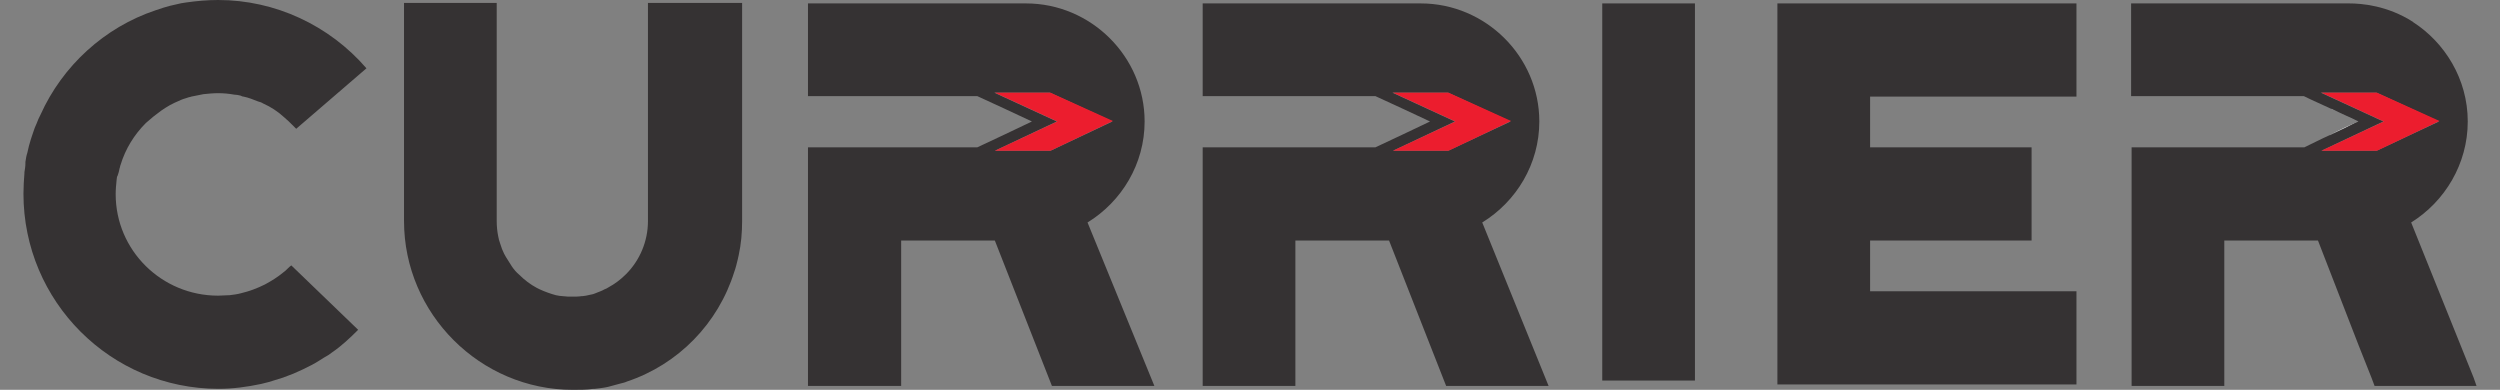
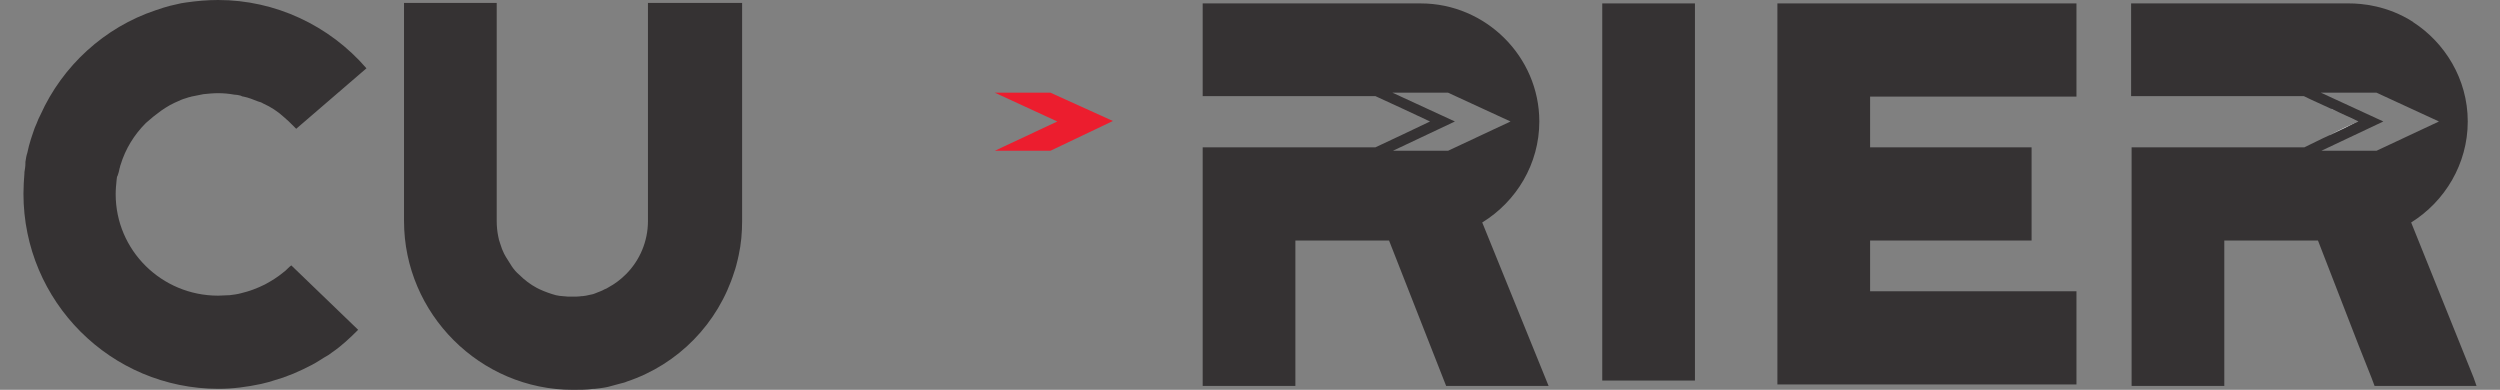
<svg xmlns="http://www.w3.org/2000/svg" id="Layer_1" viewBox="0 0 720 112.267">
  <rect x="0" y="0" width="720" height="112.267" fill="#808080" stroke="none" />
  <defs>
    <style>.cls-1{fill:#353233;}.cls-1,.cls-2,.cls-3{stroke-width:0px;}.cls-2{fill:#fff;}.cls-3{fill:#ec1d2e;}</style>
  </defs>
  <path class="cls-1" d="m33.596,51.708c-.141,1.405-.281,2.81-.281,4.215,0,16.159,13.208,29.226,29.507,29.226,1.124,0,2.248-.141,3.372-.141,1.124-.141,2.248-.281,3.232-.562,2.389-.562,4.637-1.405,6.885-2.529,1.827-.984,3.653-2.108,5.339-3.513h0c.421-.281.703-.562,1.124-.984s.703-.703,1.124-.984l19.25,18.547h0c-2.389,2.389-4.777,4.637-7.447,6.463-.703.562-1.546,1.124-2.389,1.546-1.124.703-2.389,1.546-3.513,2.108h0c-.843.421-1.686.843-2.529,1.265h0c-.984.421-1.827.843-2.81,1.265-.984.421-1.967.703-2.951,1.124-1.405.421-2.67.843-4.075,1.265-.703.141-1.546.421-2.248.562-3.934.843-8.15,1.405-12.224,1.405-31.052,0-56.204-25.151-56.204-56.204,0-1.967.141-4.075.281-5.901v-.281c.141-.843.281-1.686.281-2.529v-.421c.141-.984.281-1.827.562-2.67.281-1.265.562-2.529.984-3.794.281-.703.421-1.405.703-2.108.281-.843.562-1.686.984-2.529.281-.843.703-1.686,1.124-2.529C18,18.969,30.084,7.869,44.837,2.951c.703-.281,1.405-.421,2.108-.703,1.265-.421,2.529-.703,3.794-.984.984-.281,1.967-.421,2.951-.562C56.64.281,59.731,0,62.822,0,79.262,0,94.858,7.306,105.537,19.671h0l-20.233,17.423-.421-.421-.703-.703c-.703-.703-1.405-1.405-2.248-2.108-1.827-1.686-3.934-3.091-6.182-4.075h0c-.421-.281-.843-.421-1.405-.562-1.405-.562-2.81-1.124-4.215-1.405h0c-.281,0-.562-.141-.843-.281-.562-.141-1.265-.281-1.827-.281-1.546-.281-3.091-.421-4.637-.421-1.405,0-2.81.141-4.215.281-.421.141-.984.141-1.405.281l-2.108.421c-.281.141-.703.141-.984.281-.984.281-1.827.562-2.67.984-.421.141-.843.421-1.265.562-.843.421-1.686.843-2.529,1.405l-1.265.843c-1.546,1.124-2.951,2.248-4.356,3.513-3.372,3.372-5.901,7.447-7.306,12.084-.141.281-.141.703-.281.984-.141.703-.281,1.405-.562,2.108-.141.141-.281.703-.281,1.124h0Z" />
  <path class="cls-1" d="m213.73.843v62.808c0,3.372-.281,6.604-.984,9.836-.141.421-.141.843-.281,1.265-.281,1.124-.562,2.389-.984,3.513-4.637,14.894-16.159,26.697-30.912,31.615-.562.281-1.265.421-1.827.562-1.265.281-2.389.703-3.653.984s-2.529.421-3.794.562h-.421c-1.967.281-3.934.281-5.901.281-26.697,0-48.616-21.919-48.616-48.616V.843h26.697v62.808c0,1.546.141,2.951.421,4.356.141.703.281,1.405.562,2.108s.421,1.405.703,1.967c.281.703.562,1.265.984,1.967.562.843,1.124,1.827,1.686,2.67s1.265,1.686,2.108,2.389c1.546,1.546,3.232,2.81,5.058,3.794l.843.421c1.546.703,3.091,1.265,4.637,1.686.703.141,1.405.281,1.967.281h0c.984.141,1.827.141,2.81.141.843,0,1.827,0,2.67-.141h.281c.281,0,.703-.141.984-.141.703-.141,1.265-.281,1.967-.421.421-.141.843-.281,1.124-.421.703-.281,1.546-.562,2.248-.984.421-.141.703-.281,1.124-.562,1.827-.984,3.513-2.248,5.058-3.794,3.934-3.934,6.323-9.414,6.323-15.316V.843h27.118-0,0Z" />
-   <path class="cls-1" d="m313.21,64.072c9.836-6.042,16.44-16.861,16.44-29.085,0-18.688-15.456-34.003-34.144-34.003h-62.808v26.697h48.757c5.199,2.389,10.398,4.777,15.737,7.306-5.199,2.529-10.398,4.918-15.737,7.447h-48.757v68.709h26.837v-41.872h26.978l16.44,41.872h29.507l-19.25-47.071h0v0Zm-10.679-20.655h-16.018l17.845-8.431-17.985-8.29h16.018l17.985,8.29-17.845,8.431h0Z" />
  <polygon class="cls-1" points="538.588 27.821 538.588 42.434 585.096 42.434 585.096 69.271 538.588 69.271 538.588 83.884 598.023 83.884 598.023 110.722 511.891 110.722 511.891 .984 598.023 .984 598.023 27.821 538.588 27.821" />
-   <path class="cls-2" d="m675.163,36.813c-1.405.703-2.67,1.265-4.075,1.967,2.951-1.265,5.761-2.529,8.149-3.794-1.405.562-2.81,1.265-4.075,1.827h0Zm-3.091-5.199c-.141,0-.422-.141-.562-.281,2.529,1.124,4.918,2.248,7.447,3.513-2.108-1.124-4.496-2.108-6.885-3.232h0Z" />
+   <path class="cls-2" d="m675.163,36.813c-1.405.703-2.67,1.265-4.075,1.967,2.951-1.265,5.761-2.529,8.149-3.794-1.405.562-2.81,1.265-4.075,1.827Zm-3.091-5.199c-.141,0-.422-.141-.562-.281,2.529,1.124,4.918,2.248,7.447,3.513-2.108-1.124-4.496-2.108-6.885-3.232h0Z" />
  <polygon class="cls-3" points="320.517 34.846 302.532 43.417 286.513 43.417 304.499 34.987 286.513 26.697 302.532 26.697 320.517 34.846" />
  <path class="cls-1" d="m426.883,64.072c9.836-6.042,16.44-16.861,16.44-29.085,0-18.688-15.456-34.003-34.144-34.003h-62.808v26.697h49.74c5.199,2.389,10.398,4.777,15.737,7.306-5.199,2.529-10.398,4.918-15.737,7.447h-49.74v68.709h26.697v-41.872h26.978l11.803,30.069,4.637,11.803h29.507l-19.109-47.071h0Zm-25.713-20.655l17.845-8.431-17.985-8.29h16.018l17.985,8.29-17.985,8.431h-15.878,0Z" />
-   <polygon class="cls-3" points="435.173 34.846 417.187 43.417 401.169 43.417 419.155 34.987 401.169 26.697 417.187 26.697 435.173 34.846" />
  <path class="cls-1" d="m712.398,108.754l-17.985-44.682c9.695-6.042,16.299-16.861,16.299-29.085,0-12.365-6.744-22.763-15.597-28.523,0,0-.141,0-.141-.141-7.447-4.777-14.894-5.339-18.407-5.339h-62.808v26.697h49.74c2.529,1.265,5.199,2.389,7.869,3.653h.141c.141.141.422.141.562.281,2.248,1.124,4.637,2.108,6.885,3.232.141,0,.141.141.281.141h0c-1.405.562-2.67,1.265-4.075,1.967s-2.67,1.265-4.075,1.967h-.141c-2.529,1.124-4.918,2.389-7.306,3.513h-49.74v68.709h26.697v-41.872h26.978l11.662,30.069,3.794,9.555.843,2.248h29.366l-.843-2.389v-0l0-0Zm-43.839-65.337l17.845-8.431-17.985-8.29h16.018l17.985,8.29-17.985,8.431h-15.878Z" />
-   <polygon class="cls-3" points="702.562 34.846 684.577 43.417 668.559 43.417 686.544 34.987 668.559 26.697 684.577 26.697 702.562 34.846" />
  <rect class="cls-1" x="461.448" y=".984" width="26.697" height="108.614" />
</svg>